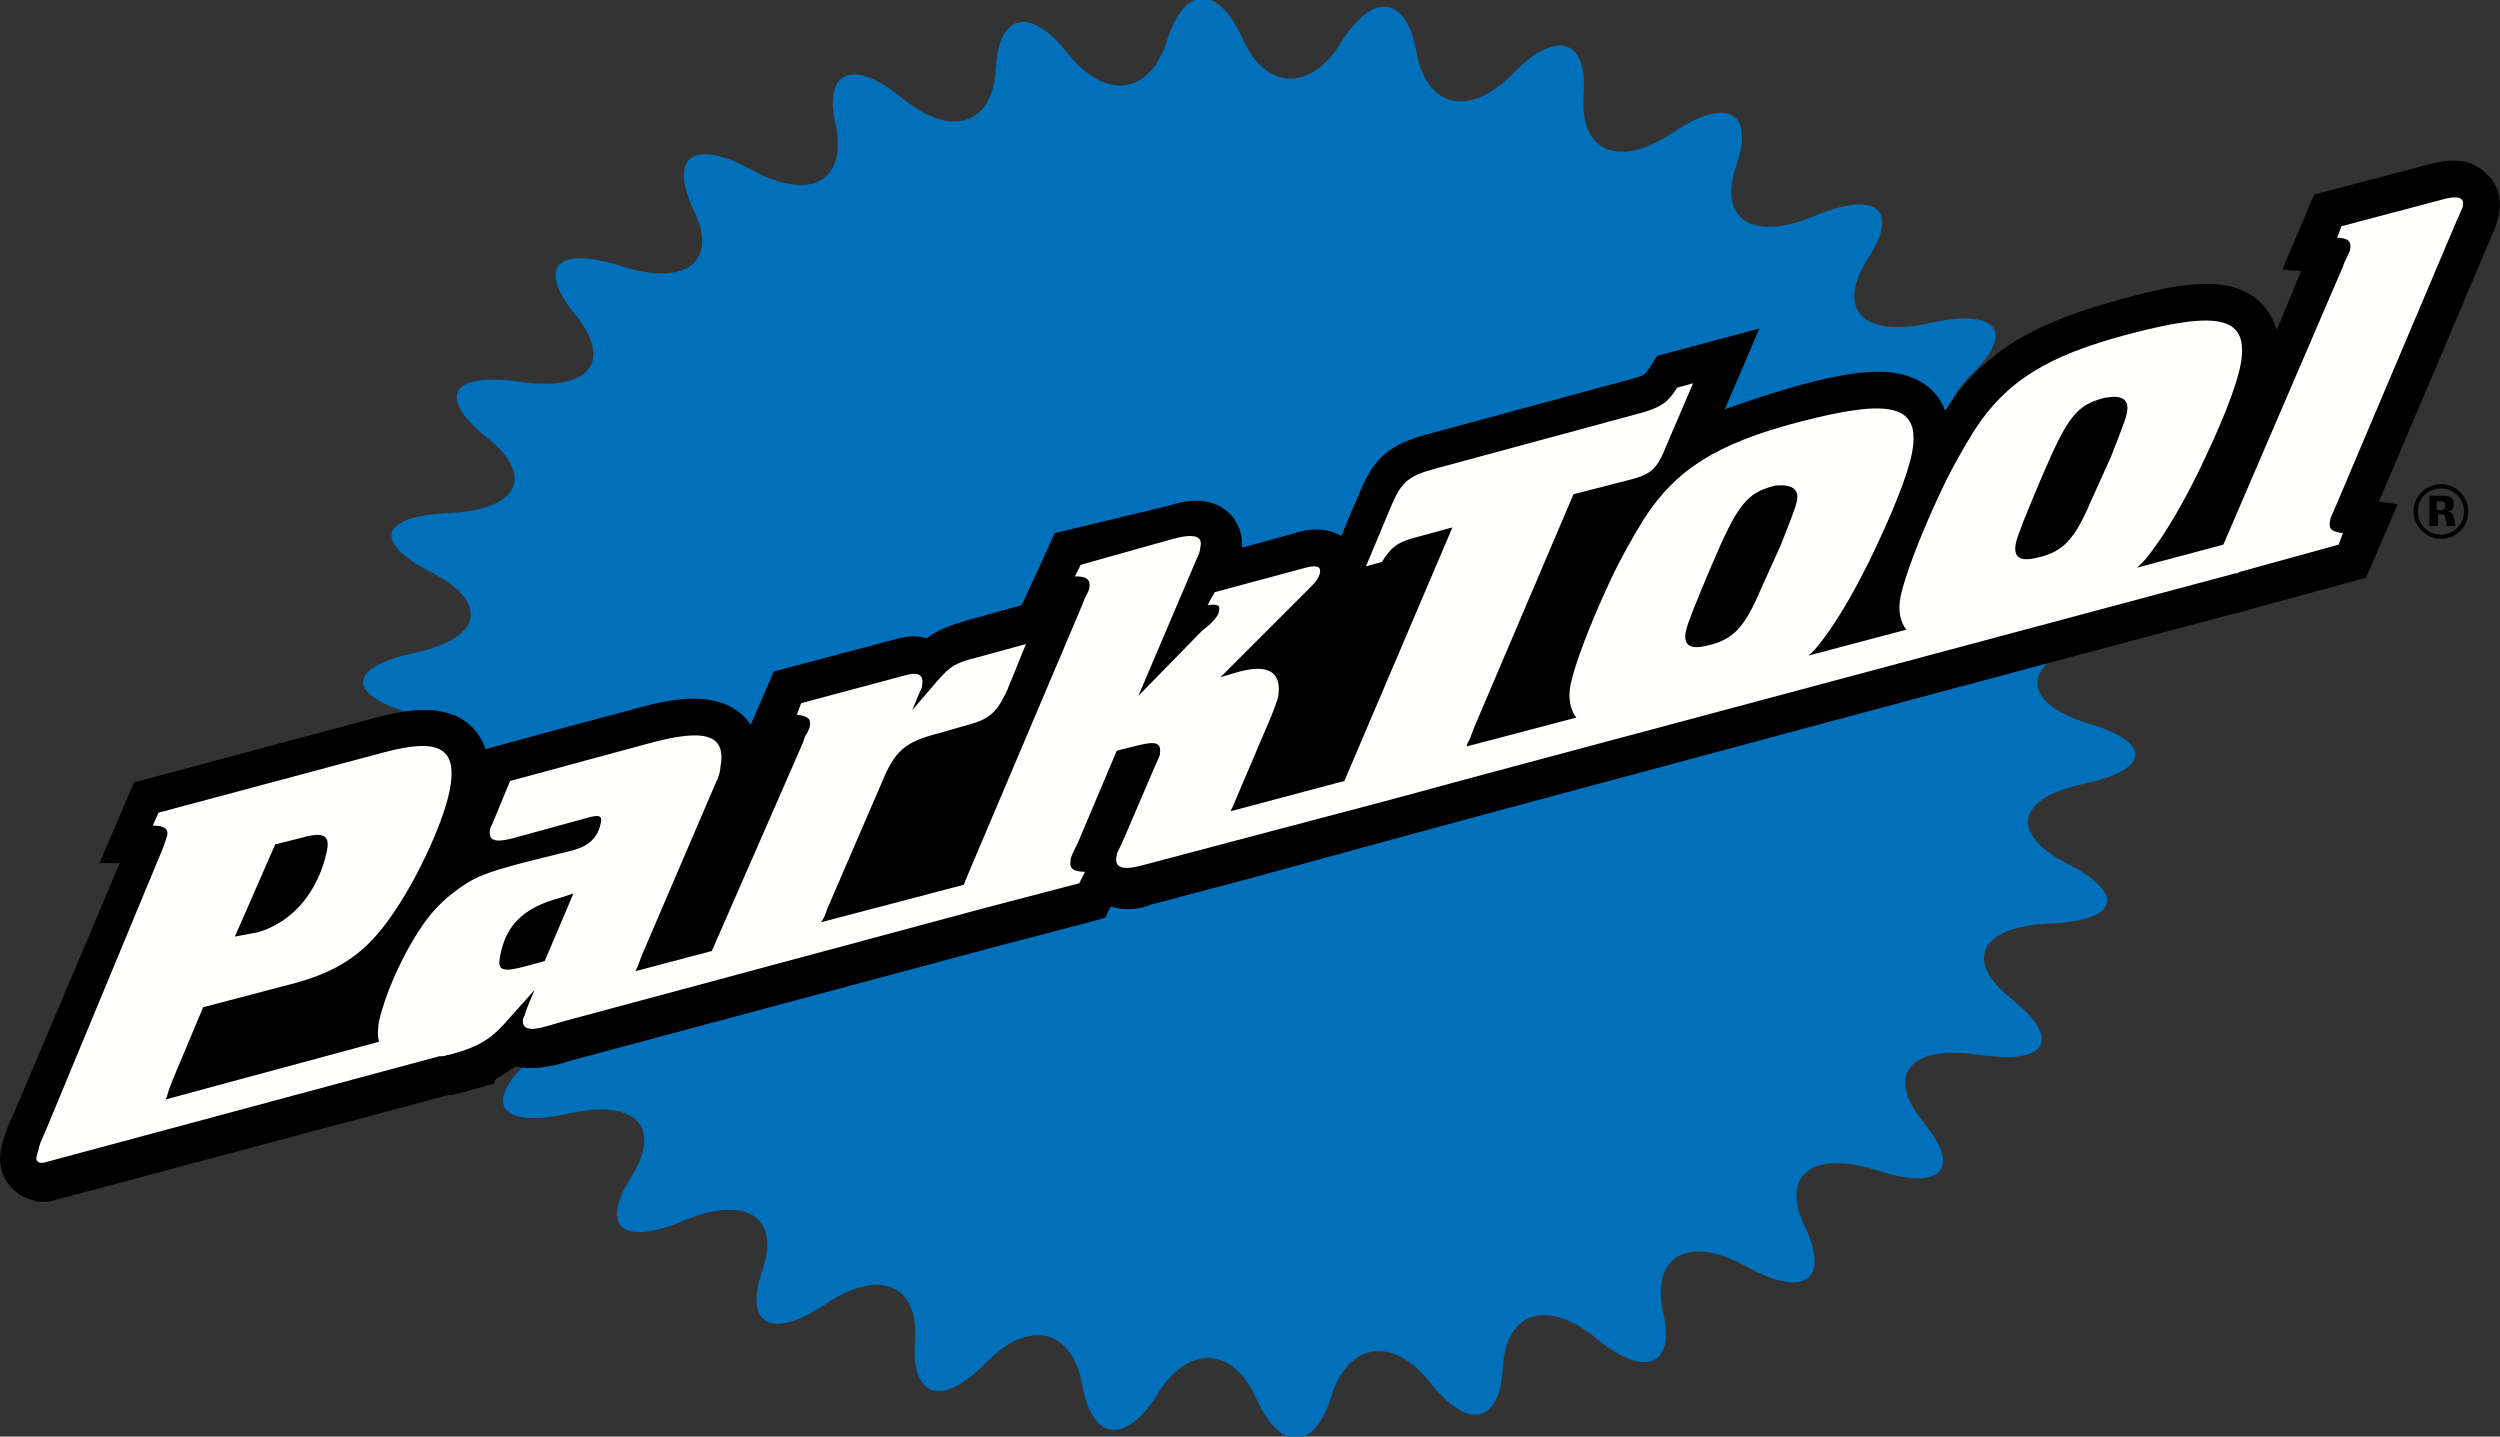
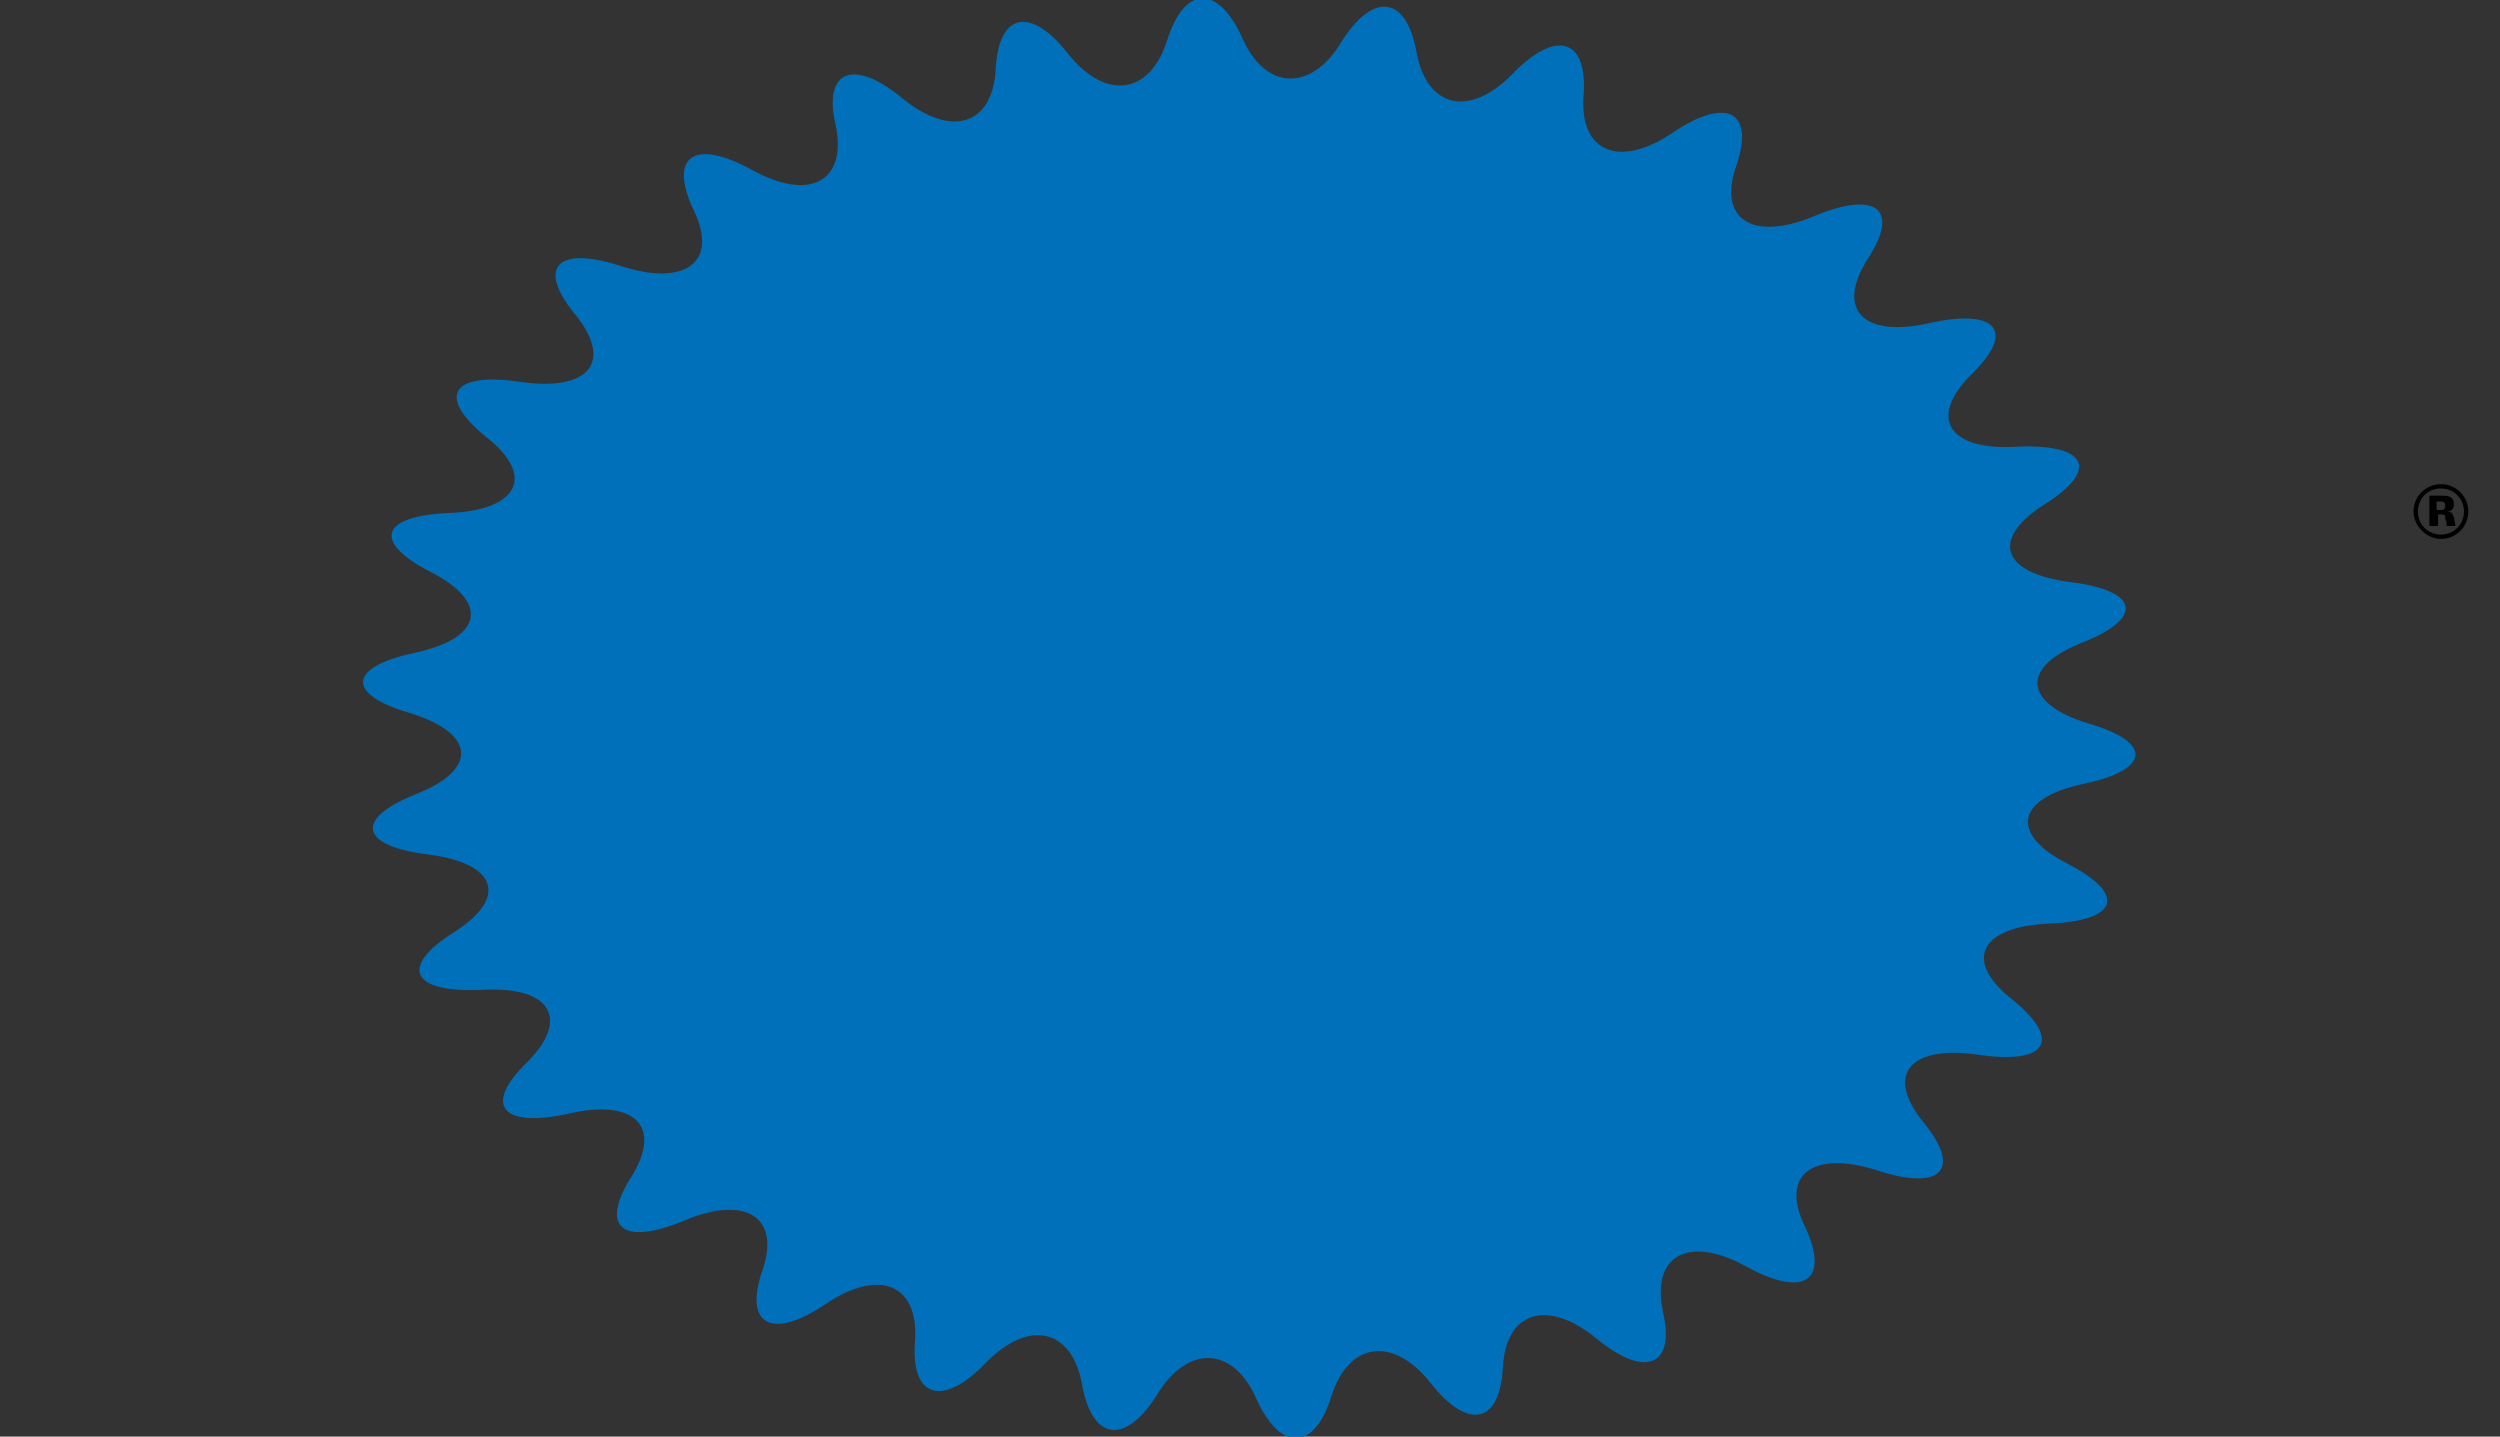
<svg xmlns="http://www.w3.org/2000/svg" xmlns:xlink="http://www.w3.org/1999/xlink" version="1.1" id="Layer_1" x="0px" y="0px" viewBox="0 0 173.5 99.7" enable-background="new 0 0 173.5 99.7" xml:space="preserve">
  <rect x="0" y="0" width="173.5" height="99.7" fill="#333333" stroke="none" />
  <g>
    <g>
      <defs>
        <path id="SVGID_1_" d="M144.6,54.4c4.7-1,4.8-2.9,0.3-4.2c-4.5-1.4-4.7-3.9-0.4-5.6c4.3-1.7,4-3.6-0.8-4.2     c-4.8-0.6-5.6-3-1.8-5.4c3.8-2.4,3-4.2-1.9-4c-4.8,0.3-6.2-2-3.2-5c3.1-3,1.8-4.6-2.8-3.6c-4.7,1.1-6.6-0.9-4.4-4.4     c2.3-3.5,0.6-4.8-3.7-3c-4.3,1.8-6.7,0.2-5.4-3.5c1.3-3.8-0.7-4.8-4.4-2.3c-3.7,2.5-6.5,1.4-6.2-2.6c0.3-3.9-1.9-4.6-4.9-1.5     c-3,3.1-6,2.4-6.7-1.5c-0.7-3.9-3-4.2-5.2-0.7c-2.1,3.5-5.3,3.4-6.9-0.3c-1.7-3.7-4-3.6-5.2,0.2c-1.2,3.8-4.3,4.2-6.9,0.9     c-2.6-3.3-4.8-2.8-5,1.1c-0.2,3.9-3.1,4.8-6.5,2c-3.4-2.8-5.5-1.9-4.6,1.9c0.8,3.9-1.8,5.3-5.8,3.1c-4-2.2-5.8-1-4.1,2.7     c1.8,3.6-0.4,5.4-4.9,4c-4.5-1.5-6,0-3.3,3.3c2.7,3.3,1,5.4-3.8,4.7c-4.8-0.7-5.8,1-2.4,3.8c3.5,2.7,2.3,5.1-2.5,5.3     c-4.8,0.2-5.4,2-1.3,4.1c4.1,2.1,3.6,4.6-1.1,5.6c-4.7,1-4.8,2.9-0.3,4.2c4.5,1.4,4.7,3.9,0.4,5.6c-4.3,1.7-4,3.6,0.8,4.2     c4.8,0.6,5.6,3,1.8,5.4c-3.8,2.4-3,4.2,1.9,4c4.8-0.3,6.2,2,3.2,5c-3.1,3-1.8,4.6,2.8,3.6c4.7-1.1,6.6,0.9,4.4,4.4     c-2.2,3.5-0.6,4.8,3.7,3c4.3-1.8,6.7-0.2,5.4,3.5c-1.3,3.8,0.7,4.8,4.4,2.3c3.7-2.5,6.5-1.4,6.2,2.6c-0.3,3.9,1.9,4.6,4.9,1.5     c3-3.1,6-2.4,6.7,1.5c0.7,3.9,3,4.2,5.2,0.7c2.1-3.5,5.3-3.4,6.9,0.3c1.7,3.7,4,3.6,5.2-0.2c1.2-3.8,4.3-4.2,6.9-0.9     c2.6,3.3,4.8,2.8,5-1.1c0.2-3.9,3.1-4.8,6.5-2c3.4,2.8,5.5,1.9,4.6-1.9c-0.8-3.9,1.8-5.3,5.8-3.1c4,2.2,5.8,1,4.1-2.7     c-1.8-3.6,0.4-5.4,4.9-4c4.5,1.5,6,0,3.3-3.3c-2.7-3.3-1-5.4,3.8-4.7c4.8,0.7,5.8-1,2.4-3.8c-3.5-2.7-2.3-5.1,2.5-5.3     c4.8-0.2,5.4-2,1.4-4.1C139.4,57.9,139.9,55.4,144.6,54.4" />
      </defs>
      <clipPath id="SVGID_2_">
        <use xlink:href="#SVGID_1_" overflow="visible" />
      </clipPath>
      <rect x="20.4" y="-5" clip-path="url(#SVGID_2_)" fill="#0070BA" width="132.8" height="109.7" />
    </g>
    <g>
      <defs>
-         <path id="SVGID_3_" d="M168.6,11.4L168.6,11.4l-8,2.1l-2.2,5.2c0,0,0.7,0.1,1.3,0.1c-0.4,1-1,2.4-1.7,4.1     c-0.2-0.7-0.6-1.4-1.1-1.9c-2-1.9-5.2-1.5-9.8-0.2c-6.3,1.7-9.6,3.8-12.1,7.7c-0.2-0.5-0.5-1-0.9-1.4c-2-1.9-5.2-1.5-9.8-0.2     c-1.7,0.5-3.2,1-4.6,1.5c0.1-0.2,2.4-5.6,2.4-5.6l-7.1,1.9l-0.5,0.8c-0.2,0.3-0.3,0.4-0.4,0.5c0,0-0.2,0.1-0.5,0.2l-14.4,3.9     c-2.7,0.7-3.8,1.6-4.8,4c0,0-0.8,1.8-1.3,3.1c-1.2-0.7-2.5-0.4-2.9-0.3c0,0-2.1,0.6-4,1.1c0-0.1,0-0.2,0-0.2     c0-1.2-0.6-1.9-0.9-2.2c-1.4-1.3-3.3-0.8-4.2-0.5L73.2,37c0,0-2,4.4-2.3,5c0,0-3.6,1-3.6,1c-1.4,0.4-2.2,0.7-3,1.3     c-0.6-0.2-1.3-0.2-2.3,0.1l-8.3,2.2c0,0-1.2,2.8-1.6,3.7c-0.2-0.3-0.4-0.5-0.6-0.7c-1.8-1.6-4.6-1.2-7.1-0.5     c0,0-10.5,2.8-10.7,2.9c-0.2-0.6-0.5-1.1-1-1.6c-1.7-1.6-4.3-1.2-6.6-0.6L9.3,54.3l-2.4,5.6c0,0,0.8,0,1.4,0     c-0.9,2.2-7.4,17.5-7.4,17.5l0,0c-0.4,0.8-0.5,1.2-0.6,1.5c-0.2,0.6-0.6,1.8,0.1,3c0.4,0.7,1.1,1.2,1.9,1.4l0.3,0.1l0.8,0     l27.7-7.4l0.2,0l0.5-0.1l0,0l2.5-0.7c0,0,0-0.2,0.1-0.3c0.5-0.3,0.9-0.6,1.4-0.9c1.1,0.3,2.2,0,2.8-0.1l1.4-0.4     c0,0,29.1-7.8,29.1-7.8c0,0,6.5-1.7,6.5-1.7l1.1-0.3c0,0,0.2-0.5,0.4-0.8c1.1,0.4,2.3,0.1,2.7-0.1l6.8-1.8c0,0,10.6-2.9,10.6-2.9     c0,0,5.9-1.6,5.9-1.6c0,0,50.9-13.7,52.7-14.1c0.1,0,0.3-0.1,0.3-0.1l8.1-2.2l2.2-5.1c0,0-0.7-0.1-1.3-0.2     c1.8-4.2,7.6-17.9,7.8-18.4c0.3-0.6,0.4-1,0.5-1.4c0-0.2,0.1-0.5,0.1-0.7c0-0.9-0.3-1.7-0.9-2.2     C171.3,10.7,169.4,11.2,168.6,11.4" />
-       </defs>
+         </defs>
      <clipPath id="SVGID_4_">
        <use xlink:href="#SVGID_3_" overflow="visible" />
      </clipPath>
-       <rect x="-5" y="6.1" clip-path="url(#SVGID_4_)" width="183.5" height="82.1" />
    </g>
    <g>
      <defs>
-         <path id="SVGID_5_" d="M147.6,28.7c-0.1,0.5-0.6,1.7-1.1,3l-1.4,3.1c-1.1,2.6-1.9,3.5-3.7,3.9c-1.2,0.3-1.7,0-1.5-1     c0.1-0.5,0.7-2,1.8-4.6c1.8-4.2,2.4-5,4.4-5.5C147.3,27.4,147.8,27.7,147.6,28.7z M124.7,34.8c-0.1,0.5-0.6,1.7-1.1,3l-1.4,3.1     c-1.1,2.6-1.9,3.5-3.7,3.9c-1.2,0.3-1.7,0-1.5-1c0.1-0.5,0.7-2,1.8-4.6c1.8-4.2,2.4-5,4.4-5.5C124.3,33.6,124.9,33.9,124.7,34.8z      M37.8,66.7L36.7,67c-1.8,0.5-2.2,0.4-2-0.6c0.4-2.2,1.6-3.4,4.2-4.1l0.9-0.3L37.8,66.7z M19.1,58.6l1.6-0.4     c1.7-0.5,2.2-0.3,2,0.8c-0.6,2.9-2.4,5-4.8,5.7L16.3,65L19.1,58.6z M169.3,13.9l-6.8,1.8l-0.3,0.8c0.8,0,1,0.3,0.9,0.8     c0,0.1-0.1,0.3-0.2,0.5c-0.1,0.2-0.2,0.4-0.3,0.7l-8.3,19.3l-6,1.6c0.6-0.5,1-1.1,1.5-1.8c0.9-1.3,1.8-2.9,2.7-4.7     c1.6-3.3,2.7-6,3-7.6c0.6-3.3-1.4-3.8-7.8-2.1c-5.7,1.5-8.5,3.3-10.7,6.7c-0.8,1.3-1.6,2.7-2.3,4.2c-1.5,3.2-2.5,5.9-2.8,7.3     c-0.2,1,0,1.8,0.4,2.3l-6.8,1.8c0.6-0.5,1-1.1,1.5-1.8c0.9-1.3,1.8-2.9,2.7-4.7c1.6-3.3,2.7-6,3-7.6c0.6-3.3-1.4-3.8-7.9-2.1     c-5.7,1.5-8.5,3.3-10.7,6.7c-0.8,1.3-1.6,2.7-2.3,4.2c-1.5,3.2-2.5,5.9-2.8,7.3c-0.2,1,0,1.8,0.4,2.3l-7.6,2     c0-0.2,0.1-0.3,0.2-0.5l0.3-0.8l6.9-16.2l3.9-1c1.5-0.4,1.9-0.7,2.6-2.5l1.8-4.2l-1.1,0.3c-0.7,1.1-1.1,1.3-2.3,1.7l-14.4,3.9     c-1.9,0.5-2.4,0.9-3.1,2.5l-1.8,4.3l1.1-0.3c0.7-1.1,1.1-1.4,2.7-1.8l2.2-0.6l-7.5,17.6l-7.9,2.1c0.1-0.2,0.2-0.4,0.4-0.9     l2.3-5.4c0.3-0.7,0.5-1.3,0.6-1.6c0.3-1.8-0.7-2.4-3-1.7l-1,0.3l6.3-6.3c0.4-0.4,0.5-0.6,0.6-0.9c0.1-0.5-0.2-0.6-1-0.4l-6.3,1.7     L83.8,42c0.7-0.1,0.9,0,0.8,0.4c0,0.2-0.2,0.5-0.6,0.9l-0.6,0.5l-4.4,4.5l4-9.4c0.2-0.4,0.3-0.7,0.3-0.9c0.2-0.8-0.4-1-1.9-0.6     L75,39.2L74.6,40c0.8,0,1.1,0.2,1,0.8c0,0.1-0.1,0.3-0.2,0.5c-0.1,0.2-0.2,0.4-0.3,0.7L67,61.1c0,0.1-0.1,0.2-0.1,0.3L57,64     c0-0.1,0.1-0.1,0.1-0.2c0.1-0.1,0.2-0.4,0.3-0.7l3.8-8.8c0.9-2.2,1.6-2.8,3.9-3.4l2.1-0.6c1.5-0.4,2-0.9,2.7-2.4l1.3-3.2     l-3.3,0.9c-1.6,0.4-1.9,0.6-2.8,1.6l-1.8,2.1l0.5-1.2c0.1-0.2,0.2-0.4,0.2-0.6c0.1-0.7-0.3-0.9-1.3-0.6l-7.1,1.9l-0.3,0.8     c0.8,0.1,1,0.3,0.9,0.8c0,0.1-0.1,0.3-0.2,0.5c-0.1,0.1-0.2,0.4-0.3,0.7L49.4,66l-5.3,1.4c0.1-0.2,0.2-0.4,0.4-1l5.1-11.9     c0.3-0.6,0.4-1,0.4-1.3c0.4-2.2-1-2.7-5-1.6l-9.6,2.6l-1.2,2.9c-0.1,0.2-0.2,0.4-0.2,0.5c-0.1,0.7,0.3,0.9,1.5,0.6l5.1-1.4     c1-0.3,1.2-0.2,1.1,0.3c-0.2,1-0.8,1.6-1.9,1.9L39,59.2l-2.8,0.7c-2.6,0.7-3.4,1-4.8,2.1c-0.9,0.7-1.6,1.5-2.2,2.4     c-1.4,2.1-2.5,4.7-2.9,6.5c-0.1,0.6-0.1,1,0,1.4l-14.8,4c0.1-0.2,0.1-0.3,0.2-0.6l0.3-0.8l2.1-5l6.1-1.6c3.1-0.8,4.9-2,6.5-4.1     c2-2.6,4-6.9,4.5-9.3c0.6-3-0.7-3.7-4.5-2.7l-15.7,4.2l-0.4,0.9c0.8,0,1.1,0.2,1,0.7c-0.1,0.3-0.2,0.7-0.6,1.6L3.2,78.4     c-0.3,0.7-0.5,1.1-0.5,1.3c-0.2,0.6-0.3,0.9,0.1,1l0.2,0l27.5-7.4c0.1,0,0.1,0,0.2,0c0.2,0,0.3-0.1,0.5-0.1l1-0.3l0,0     c1.4-0.5,2.1-1,3.2-2.3l0.9-1l0.8-0.9l-0.5,1.2c-0.1,0.3-0.2,0.6-0.3,0.8c-0.1,0.7,0.4,0.9,1.7,0.5l1.4-0.4l0,0L68.4,63v0     l6.5-1.7l0.4-0.8c-0.8,0-1.1-0.2-1-0.8c0-0.2,0.1-0.4,0.5-1.2l2.7-6.4l1.2-0.3c1.5-0.4,1.9-0.3,1.8,0.5c0,0.2-0.2,0.5-0.4,1     L78,58.2c-0.4,0.9-0.5,1-0.5,1.2c-0.2,0.8,0.4,1,1.6,0.7l6.8-1.8l0,0l10.6-2.8l5.9-1.6l0,0l52.7-14.1c0.1,0,0.2,0,0.3-0.1     l6.9-1.9l0.3-0.8c-0.8-0.1-1-0.3-0.9-0.8c0-0.2,0.1-0.4,0.5-1.3l8.3-19.6c0.2-0.4,0.3-0.7,0.4-0.9     C171.1,13.7,170.6,13.5,169.3,13.9z" />
-       </defs>
+         </defs>
      <clipPath id="SVGID_6_">
        <use xlink:href="#SVGID_5_" overflow="visible" />
      </clipPath>
      <rect x="-2.5" y="8.7" clip-path="url(#SVGID_6_)" fill="#FFFFFE" width="178.5" height="77" />
    </g>
    <g>
      <defs>
        <path id="SVGID_7_" d="M169.1,35.4h0.2c0.2,0,0.4,0,0.4-0.3s-0.2-0.3-0.4-0.3h-0.2V35.4z M168.5,34.4h1c0.3,0,0.8,0,0.8,0.6     c0,0.2-0.1,0.5-0.5,0.5v0c0.4,0,0.4,0.2,0.5,0.4c0.1,0.5,0.1,0.5,0.1,0.6h-0.6c0-0.1,0-0.3-0.1-0.5c0-0.2,0-0.3-0.3-0.3h-0.2v0.8     h-0.6V34.4z M167.8,35.5c0,0.9,0.7,1.6,1.6,1.6c0.9,0,1.6-0.7,1.6-1.6c0-0.9-0.7-1.6-1.6-1.6C168.5,33.9,167.8,34.6,167.8,35.5z      M171.3,35.5c0,1-0.8,1.9-1.9,1.9c-1,0-1.9-0.9-1.9-1.9c0-1.1,0.9-1.9,1.9-1.9C170.4,33.6,171.3,34.4,171.3,35.5z" />
      </defs>
      <clipPath id="SVGID_8_">
        <use xlink:href="#SVGID_7_" overflow="visible" />
      </clipPath>
      <rect x="162.5" y="28.6" clip-path="url(#SVGID_8_)" width="13.8" height="13.8" />
    </g>
  </g>
</svg>